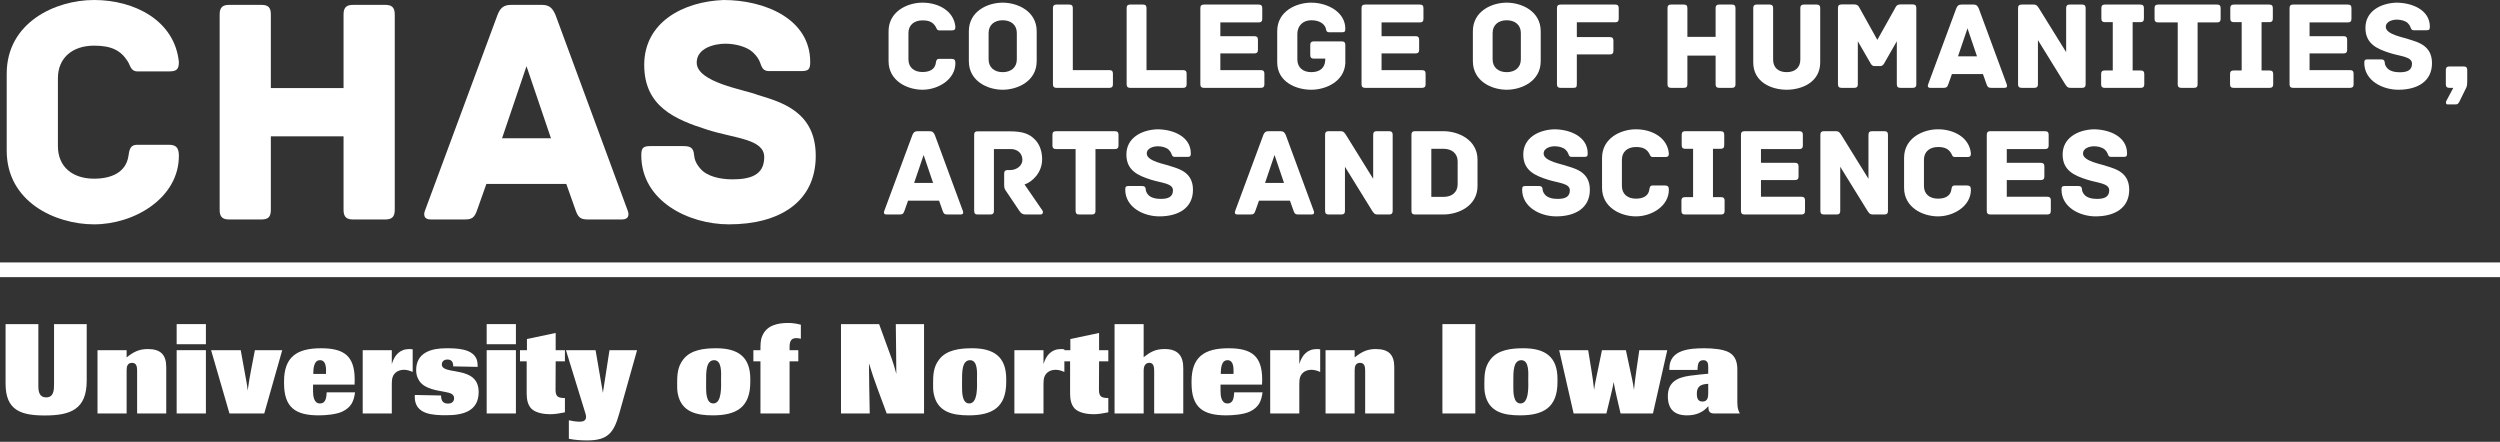
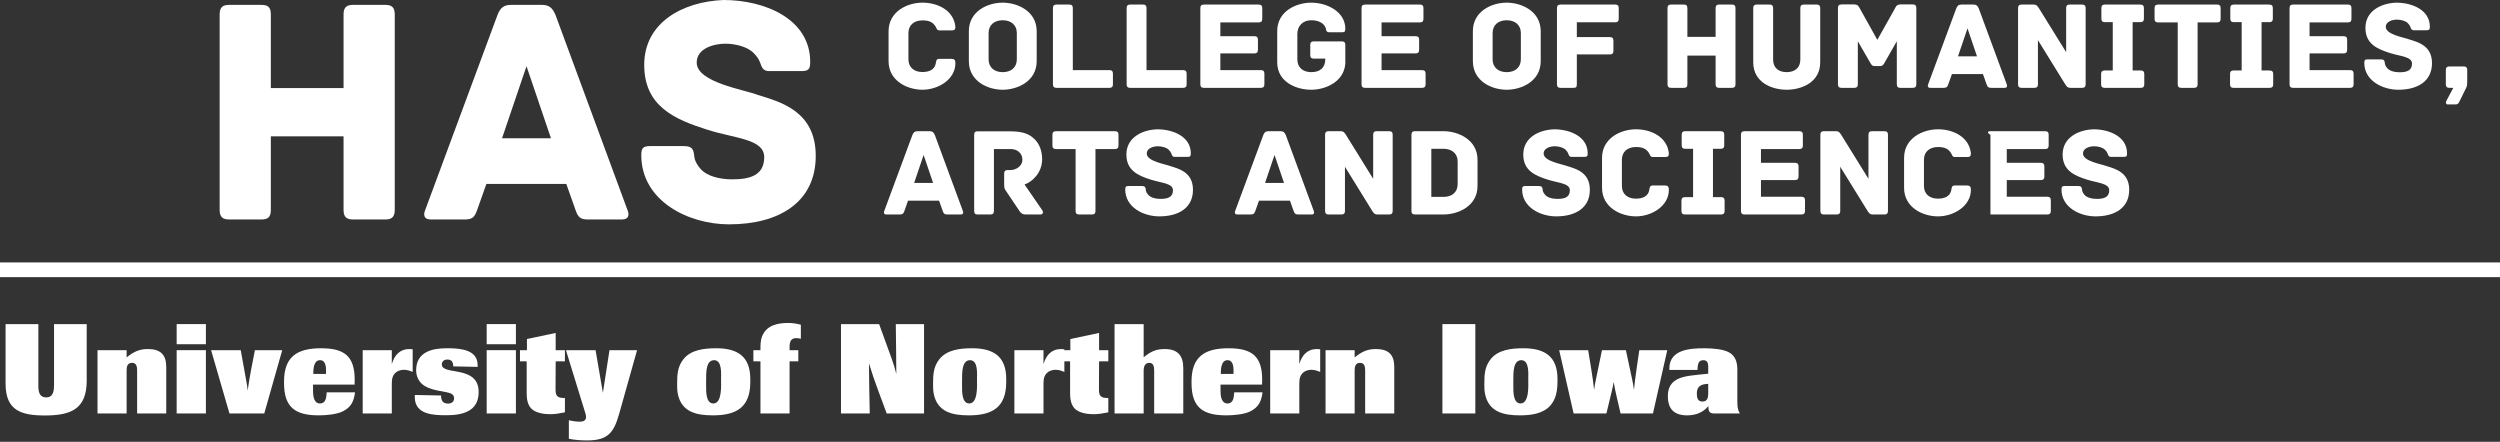
<svg xmlns="http://www.w3.org/2000/svg" width="730" height="129" viewBox="0 0 730 129" fill="none">
  <rect x="0" y="0" width="730" height="129" fill="#333333" stroke="none" />
  <path d="M269.364 26.203C264.968 26.203 259.461 23.653 259.461 17.851V9.13C259.461 3.324 264.968 0.776 269.364 0.776C273.949 0.776 278.492 3.107 278.975 7.797C278.975 8.685 278.68 8.872 277.828 8.872H274.28C273.503 8.872 273.469 8.167 273.173 7.721C272.394 6.505 271.361 5.949 269.364 5.949C266.925 5.949 265.263 7.318 265.263 9.646V17.333C265.263 19.7 266.925 21.029 269.364 21.029C271.361 21.029 272.948 20.29 273.243 18.513C273.357 17.776 273.431 17.184 274.245 17.184H277.869C278.68 17.184 278.975 17.556 278.975 18.442C278.975 23.208 273.949 26.203 269.364 26.203Z" fill="white" />
  <path d="M296.912 9.647C296.912 7.281 295.215 5.914 292.772 5.914C290.37 5.914 288.671 7.281 288.671 9.647V17.335C288.671 19.701 290.37 21.068 292.772 21.068C295.215 21.068 296.912 19.701 296.912 17.335V9.647ZM302.714 17.853C302.714 23.69 297.17 26.204 292.772 26.204C288.376 26.204 282.905 23.69 282.905 17.853V9.131C282.905 3.29 288.376 0.778 292.772 0.778C297.17 0.778 302.714 3.29 302.714 9.131V17.853Z" fill="white" />
  <path d="M324.973 21.547V24.578C324.973 25.244 324.751 25.649 323.902 25.649H308.528C307.678 25.649 307.459 25.244 307.459 24.578V2.403C307.459 1.554 307.866 1.332 308.528 1.332H312.19C312.855 1.332 313.261 1.554 313.261 2.403V20.476H323.902C324.751 20.476 324.973 20.878 324.973 21.547Z" fill="white" />
  <path d="M346.497 21.547V24.578C346.497 25.244 346.275 25.649 345.426 25.649H330.05C329.202 25.649 328.979 25.244 328.979 24.578V2.403C328.979 1.554 329.387 1.332 330.05 1.332H333.71C334.375 1.332 334.781 1.554 334.781 2.403V20.476H345.426C346.275 20.476 346.497 20.878 346.497 21.547Z" fill="white" />
  <path d="M369.201 21.547V24.578C369.201 25.244 368.978 25.649 368.13 25.649H351.573C350.724 25.649 350.501 25.244 350.501 24.578V2.403C350.501 1.737 350.724 1.332 351.573 1.332H367.503C368.352 1.332 368.578 1.737 368.578 2.403V5.472C368.578 6.134 368.352 6.543 367.503 6.543H356.341V10.569H366.247C367.096 10.569 367.318 10.978 367.318 11.64V14.523C367.318 15.191 367.096 15.595 366.247 15.595H356.341V20.476H368.13C368.978 20.476 369.201 20.878 369.201 21.547Z" fill="white" />
  <path d="M392.832 13.157V18.513C392.501 23.838 387.1 26.204 382.89 26.204C378.526 26.204 372.947 23.985 372.947 18.183V9.09C372.947 3.251 378.526 0.778 382.89 0.778C387.511 0.778 392.832 3.436 392.832 8.389C392.832 9.275 392.607 9.426 391.761 9.426H388.175C387.138 9.426 387.289 8.685 387.1 8.169C386.7 7.021 385.367 5.913 382.89 5.913C380.45 5.913 378.825 7.539 378.825 9.905V17.335C378.825 19.699 380.45 21.066 382.89 21.066C385.291 21.066 386.995 19.959 386.995 17.113H383.666C382.817 17.113 382.595 16.705 382.595 16.04V13.157C382.595 12.492 382.817 12.086 383.666 12.086H391.761C392.607 12.086 392.832 12.492 392.832 13.157Z" fill="white" />
  <path d="M416.274 21.547V24.578C416.274 25.244 416.052 25.649 415.2 25.649H398.643C397.794 25.649 397.572 25.244 397.572 24.578V2.403C397.572 1.737 397.794 1.332 398.643 1.332H414.577C415.425 1.332 415.648 1.737 415.648 2.403V5.472C415.648 6.134 415.425 6.543 414.577 6.543H403.414V10.569H413.317C414.166 10.569 414.388 10.978 414.388 11.64V14.523C414.388 15.191 414.166 15.595 413.317 15.595H403.414V20.476H415.2C416.052 20.476 416.274 20.878 416.274 21.547Z" fill="white" />
  <path d="M444.087 9.647C444.087 7.281 442.387 5.914 439.949 5.914C437.544 5.914 435.843 7.281 435.843 9.647V17.335C435.843 19.701 437.544 21.068 439.949 21.068C442.387 21.068 444.087 19.701 444.087 17.335V9.647ZM449.889 17.853C449.889 23.69 444.346 26.204 439.949 26.204C435.548 26.204 430.077 23.69 430.077 17.853V9.131C430.077 3.29 435.548 0.778 439.949 0.778C444.346 0.778 449.889 3.29 449.889 9.131V17.853Z" fill="white" />
  <path d="M472.669 2.403V5.433C472.669 6.098 472.447 6.507 471.598 6.507H460.435V10.829H470.043C470.895 10.829 471.117 11.238 471.117 11.9V14.818C471.117 15.487 470.895 15.892 470.043 15.892H460.435V24.539C460.435 25.502 460.213 25.649 459.364 25.649H455.705C454.856 25.649 454.633 25.244 454.633 24.578V2.403C454.633 1.737 454.856 1.332 455.705 1.332H471.598C472.447 1.332 472.669 1.737 472.669 2.403Z" fill="white" />
  <path d="M506.761 2.403V24.578C506.761 25.429 506.357 25.649 505.69 25.649H502.03C501.366 25.649 500.959 25.429 500.959 24.578V16.228H492.718V24.578C492.718 25.429 492.346 25.649 491.647 25.649H487.985C487.323 25.649 486.916 25.429 486.916 24.578V2.403C486.916 1.554 487.323 1.332 487.985 1.332H491.647C492.346 1.332 492.718 1.554 492.718 2.403V10.756H500.959V2.403C500.959 1.554 501.366 1.332 502.03 1.332H505.69C506.357 1.332 506.761 1.554 506.761 2.403Z" fill="white" />
  <path d="M531.499 2.403V18.22C531.499 24.021 526.101 26.203 521.705 26.203C517.307 26.203 511.948 24.021 511.948 18.22V2.403C511.948 1.554 512.357 1.332 513.019 1.332H516.68C517.346 1.332 517.75 1.554 517.75 2.403V17.407C517.75 19.737 519.266 21.066 521.705 21.066C524.142 21.066 525.697 19.737 525.697 17.407V2.403C525.697 1.554 526.101 1.332 526.768 1.332H530.425C531.092 1.332 531.499 1.554 531.499 2.403Z" fill="white" />
  <path d="M559.563 2.366V24.578C559.563 25.429 559.156 25.65 558.492 25.65H554.941C554.279 25.65 553.87 25.429 553.87 24.578V12.05L550.175 18.513C549.988 18.811 549.66 19.291 549.104 19.291H547.253C546.7 19.291 546.405 18.811 546.22 18.513L542.485 12.05V24.578C542.485 25.429 542.081 25.65 541.416 25.65H537.758C537.092 25.65 536.683 25.429 536.683 24.578V2.366C536.683 1.7 536.909 1.294 537.758 1.294H541.416C542.672 1.294 542.818 2.108 543.117 2.549L548.178 11.64L553.278 2.549C553.539 2.108 553.722 1.294 554.941 1.294H558.492C559.341 1.294 559.563 1.7 559.563 2.366Z" fill="white" />
  <path d="M577.282 16.446L574.51 8.278L571.738 16.446H577.282ZM585.338 25.649H581.459C580.646 25.649 580.349 25.429 580.054 24.539L579.018 21.62H569.964L568.93 24.539C568.635 25.429 568.34 25.649 567.528 25.649H563.646C562.833 25.649 562.833 25.055 563.017 24.614L571.222 2.474C571.517 1.7 571.925 1.332 572.736 1.332H576.284C577.097 1.332 577.467 1.7 577.8 2.474L585.968 24.614C586.151 25.055 586.151 25.649 585.338 25.649Z" fill="white" />
  <path d="M609.006 2.403V24.578C609.006 25.244 608.783 25.649 607.934 25.649H604.57C603.648 25.649 603.389 25.133 602.908 24.395L595.075 11.717V24.578C595.075 25.429 594.667 25.649 594 25.649H590.344C589.677 25.649 589.273 25.429 589.273 24.578V2.403C589.273 1.737 589.495 1.332 590.344 1.332H593.815C594.74 1.332 594.998 1.849 595.478 2.588L603.316 15.229V2.403C603.316 1.554 603.721 1.332 604.387 1.332H607.934C608.602 1.332 609.006 1.554 609.006 2.403Z" fill="white" />
  <path d="M626.129 21.657V24.58C626.129 25.244 625.911 25.651 625.058 25.651H614.602C613.75 25.651 613.528 25.244 613.528 24.58V21.657C613.528 20.993 613.75 20.584 614.602 20.584H616.926V6.468H614.672C613.823 6.468 613.601 6.061 613.601 5.397V2.403C613.601 1.739 613.823 1.332 614.672 1.332H624.946C625.798 1.332 626.021 1.739 626.021 2.403V5.397C626.021 6.061 625.798 6.468 624.946 6.468H622.731V20.584H625.058C625.911 20.584 626.129 20.993 626.129 21.657Z" fill="white" />
  <path d="M648.425 2.403V5.473C648.425 6.134 648.203 6.543 647.354 6.543H641.701V24.578C641.701 25.429 641.294 25.649 640.627 25.649H636.971C636.304 25.649 635.896 25.429 635.896 24.578V6.543H630.205C629.356 6.543 629.133 6.134 629.133 5.473V2.403C629.133 1.737 629.356 1.332 630.205 1.332H647.354C648.203 1.332 648.425 1.737 648.425 2.403Z" fill="white" />
  <path d="M663.772 21.657V24.58C663.772 25.244 663.553 25.651 662.701 25.651H652.245C651.393 25.651 651.174 25.244 651.174 24.58V21.657C651.174 20.993 651.393 20.584 652.245 20.584H654.572V6.468H652.318C651.469 6.468 651.247 6.061 651.247 5.397V2.403C651.247 1.739 651.469 1.332 652.318 1.332H662.593C663.445 1.332 663.667 1.739 663.667 2.403V5.397C663.667 6.061 663.445 6.468 662.593 6.468H660.377V20.584H662.701C663.553 20.584 663.772 20.993 663.772 21.657Z" fill="white" />
  <path d="M687.251 21.547V24.578C687.251 25.244 687.029 25.649 686.18 25.649H669.623C668.771 25.649 668.552 25.244 668.552 24.578V2.403C668.552 1.737 668.771 1.332 669.623 1.332H685.554C686.402 1.332 686.625 1.737 686.625 2.403V5.472C686.625 6.134 686.402 6.543 685.554 6.543H674.391V10.569H684.298C685.146 10.569 685.369 10.978 685.369 11.64V14.523C685.369 15.191 685.146 15.595 684.298 15.595H674.391V20.476H686.18C687.029 20.476 687.251 20.878 687.251 21.547Z" fill="white" />
  <path d="M710.143 18.442C710.143 23.69 706.005 26.202 700.313 26.202C695.691 26.202 690.375 23.543 690.375 18.369C690.375 17.518 690.592 17.335 691.444 17.335H695.029C695.881 17.335 696.285 17.442 696.358 18.369C696.394 18.847 696.581 19.328 697.061 19.884C697.801 20.77 699.315 21.102 700.682 21.102C702.678 21.102 704.306 20.66 704.306 18.593C704.306 16.522 701.016 16.483 697.876 15.486C694.14 14.302 690.706 12.825 690.706 8.131C690.706 3.326 695.065 0.959 699.684 0.778C704.379 0.778 709.517 2.918 709.517 7.797C709.517 8.685 709.295 8.832 708.443 8.832H704.822C704.119 8.832 704.007 8.315 703.824 7.836C703.678 7.462 703.489 7.167 703.048 6.727C702.345 6.06 701.016 5.731 699.906 5.731C698.689 5.731 696.654 6.208 696.654 7.872C696.654 10.127 702.087 10.939 703.566 11.533C706.224 12.344 710.143 13.415 710.143 18.442Z" fill="white" />
  <path d="M720.431 20.476V23.801C720.431 24.614 720.396 24.949 720.173 25.538L718.063 29.827C717.805 30.268 717.547 30.491 717.067 30.491H714.699C714.222 30.491 714.076 29.938 714.334 29.455L716.364 25.65H715.256C714.594 25.65 714.185 25.429 714.185 24.579V20.476C714.185 19.624 714.594 19.405 715.256 19.405H719.36C720.024 19.405 720.431 19.624 720.431 20.476Z" fill="white" />
  <path d="M272.468 53.425L269.699 45.257L266.924 53.425H272.468ZM280.527 62.627H276.645C275.832 62.627 275.538 62.408 275.243 61.519L274.208 58.599H265.15L264.116 61.519C263.817 62.408 263.525 62.627 262.711 62.627H258.829C258.016 62.627 258.016 62.035 258.206 61.593L266.408 39.453C266.703 38.677 267.11 38.309 267.925 38.309H271.473C272.286 38.309 272.653 38.677 272.985 39.453L281.154 61.593C281.34 62.035 281.34 62.627 280.527 62.627Z" fill="white" />
  <path d="M303.825 62.627H299.462C298.573 62.627 298.131 62.294 297.615 61.518L293.623 55.571C293.292 55.126 293.215 54.72 293.215 53.683V50.726C293.215 50.064 293.438 49.653 294.287 49.653H295.025C296.839 49.653 298.54 48.395 298.54 46.664C298.54 44.741 297.062 43.52 295.139 43.52H290.225V61.556C290.225 62.408 289.814 62.627 289.15 62.627H285.494C284.825 62.627 284.457 62.408 284.457 61.556V39.416C284.457 38.755 284.642 38.345 285.494 38.345H294.804C298.836 38.345 300.606 39.158 302.161 40.711C303.529 42.04 304.305 44.147 304.305 46.513C304.305 50.395 301.457 53.09 299.167 53.868L304.378 61.445C304.709 61.961 304.524 62.627 303.825 62.627Z" fill="white" />
  <path d="M326.601 39.38V42.451C326.601 43.113 326.378 43.52 325.526 43.52H319.877V61.556C319.877 62.408 319.466 62.627 318.806 62.627H315.146C314.479 62.627 314.075 62.408 314.075 61.556V43.52H308.384C307.535 43.52 307.313 43.113 307.313 42.451V39.38C307.313 38.715 307.535 38.309 308.384 38.309H325.526C326.378 38.309 326.601 38.715 326.601 39.38Z" fill="white" />
  <path d="M348.347 55.421C348.347 60.669 344.207 63.18 338.514 63.18C333.895 63.18 328.572 60.522 328.572 55.348C328.572 54.496 328.792 54.312 329.641 54.312H333.226C334.078 54.312 334.486 54.421 334.559 55.348C334.594 55.827 334.781 56.307 335.261 56.862C336.001 57.75 337.516 58.079 338.885 58.079C340.882 58.079 342.506 57.639 342.506 55.57C342.506 53.499 339.216 53.462 336.074 52.465C332.343 51.281 328.906 49.804 328.906 45.11C328.906 40.305 333.265 37.939 337.884 37.755C342.582 37.755 347.717 39.898 347.717 44.776C347.717 45.664 347.495 45.812 346.643 45.812H343.022C342.319 45.812 342.211 45.294 342.024 44.815C341.875 44.442 341.693 44.146 341.248 43.705C340.546 43.04 339.216 42.709 338.11 42.709C336.886 42.709 334.854 43.187 334.854 44.851C334.854 47.107 340.288 47.918 341.766 48.511C344.428 49.324 348.347 50.395 348.347 55.421Z" fill="white" />
  <path d="M374.936 53.425L372.164 45.257L369.392 53.425H374.936ZM382.989 62.627H379.11C378.297 62.627 378.003 62.408 377.708 61.519L376.669 58.599H367.618L366.585 61.519C366.289 62.408 365.994 62.627 365.179 62.627H361.3C360.487 62.627 360.487 62.035 360.671 61.593L368.876 39.453C369.172 38.677 369.576 38.309 370.39 38.309H373.938C374.751 38.309 375.121 38.677 375.457 39.453L383.622 61.593C383.805 62.035 383.805 62.627 382.989 62.627Z" fill="white" />
  <path d="M406.66 39.38V61.556C406.66 62.221 406.438 62.627 405.586 62.627H402.225C401.3 62.627 401.04 62.111 400.559 61.372L392.726 48.694V61.556C392.726 62.408 392.318 62.627 391.655 62.627H387.995C387.328 62.627 386.924 62.408 386.924 61.556V39.38C386.924 38.715 387.143 38.309 387.995 38.309H391.47C392.391 38.309 392.649 38.827 393.13 39.567L400.967 52.208V39.38C400.967 38.533 401.376 38.309 402.038 38.309H405.586C406.253 38.309 406.66 38.533 406.66 39.38Z" fill="white" />
  <path d="M425.634 47.141C425.634 44.815 423.933 43.446 421.493 43.446H417.946V57.492H421.493C423.933 57.492 425.634 56.16 425.634 53.795V47.141ZM431.435 46.623V54.313C431.435 60.116 425.892 62.627 421.493 62.627H413.215C412.366 62.627 412.144 62.221 412.144 61.556V39.38C412.144 38.715 412.366 38.309 413.215 38.309H421.493C425.892 38.309 431.435 40.862 431.435 46.623Z" fill="white" />
  <path d="M464.237 55.421C464.237 60.669 460.097 63.18 454.404 63.18C449.785 63.18 444.465 60.522 444.465 55.348C444.465 54.496 444.682 54.312 445.534 54.312H449.119C449.968 54.312 450.379 54.421 450.449 55.348C450.484 55.827 450.674 56.307 451.155 56.862C451.891 57.75 453.409 58.079 454.775 58.079C456.772 58.079 458.399 57.639 458.399 55.57C458.399 53.499 455.11 53.462 451.966 52.465C448.23 51.281 444.796 49.804 444.796 45.11C444.796 40.305 449.155 37.939 453.774 37.755C458.469 37.755 463.607 39.898 463.607 44.776C463.607 45.664 463.388 45.812 462.536 45.812H458.915C458.209 45.812 458.101 45.294 457.914 44.815C457.768 44.442 457.583 44.146 457.138 43.705C456.439 43.04 455.11 42.709 454 42.709C452.779 42.709 450.744 43.187 450.744 44.851C450.744 47.107 456.181 47.918 457.656 48.511C460.318 49.324 464.237 50.395 464.237 55.421Z" fill="white" />
  <path d="M477.701 63.18C473.302 63.18 467.795 60.632 467.795 54.83V46.109C467.795 40.303 473.302 37.754 477.701 37.754C482.283 37.754 486.832 40.084 487.309 44.775C487.309 45.664 487.014 45.851 486.165 45.851H482.617C481.842 45.851 481.803 45.146 481.507 44.7C480.731 43.484 479.694 42.928 477.701 42.928C475.262 42.928 473.597 44.298 473.597 46.623V54.311C473.597 56.677 475.262 58.008 477.701 58.008C479.694 58.008 481.288 57.268 481.584 55.492C481.694 54.754 481.767 54.163 482.578 54.163H486.202C487.014 54.163 487.309 54.535 487.309 55.421C487.309 60.186 482.283 63.18 477.701 63.18Z" fill="white" />
  <path d="M503.585 58.635V61.557C503.585 62.221 503.362 62.629 502.514 62.629H492.054C491.202 62.629 490.979 62.221 490.979 61.557V58.635C490.979 57.972 491.202 57.563 492.054 57.563H494.381V43.447H492.127C491.278 43.447 491.056 43.04 491.056 42.376V39.38C491.056 38.717 491.278 38.309 492.127 38.309H502.402C503.254 38.309 503.476 38.717 503.476 39.38V42.376C503.476 43.04 503.254 43.447 502.402 43.447H500.186V57.563H502.514C503.362 57.563 503.585 57.972 503.585 58.635Z" fill="white" />
  <path d="M527.064 58.526V61.556C527.064 62.221 526.838 62.627 525.989 62.627H509.432C508.584 62.627 508.361 62.221 508.361 61.556V39.38C508.361 38.715 508.584 38.309 509.432 38.309H525.363C526.215 38.309 526.434 38.715 526.434 39.38V42.449C526.434 43.113 526.215 43.52 525.363 43.52H514.201V47.547H524.107C524.956 47.547 525.178 47.956 525.178 48.619V51.502C525.178 52.17 524.956 52.573 524.107 52.573H514.201V57.455H525.989C526.838 57.455 527.064 57.857 527.064 58.526Z" fill="white" />
  <path d="M551.285 39.38V61.556C551.285 62.221 551.062 62.627 550.214 62.627H546.849C545.924 62.627 545.665 62.111 545.188 61.372L537.35 48.694V61.556C537.35 62.408 536.943 62.627 536.279 62.627H532.62C531.956 62.627 531.548 62.408 531.548 61.556V39.38C531.548 38.715 531.767 38.309 532.62 38.309H536.094C537.016 38.309 537.274 38.827 537.758 39.567L545.592 52.208V39.38C545.592 38.533 546.001 38.309 546.663 38.309H550.214C550.877 38.309 551.285 38.533 551.285 39.38Z" fill="white" />
  <path d="M565.897 63.18C561.497 63.18 555.991 60.632 555.991 54.83V46.109C555.991 40.303 561.497 37.754 565.897 37.754C570.478 37.754 575.028 40.084 575.505 44.775C575.505 45.664 575.209 45.851 574.361 45.851H570.813C570.037 45.851 570.001 45.146 569.703 44.7C568.927 43.484 567.89 42.928 565.897 42.928C563.458 42.928 561.793 44.298 561.793 46.623V54.311C561.793 56.677 563.458 58.008 565.897 58.008C567.89 58.008 569.484 57.268 569.776 55.492C569.889 54.754 569.962 54.163 570.774 54.163H574.398C575.209 54.163 575.505 54.535 575.505 55.421C575.505 60.186 570.478 63.18 565.897 63.18Z" fill="white" />
-   <path d="M598.838 58.526V61.556C598.838 62.221 598.615 62.627 597.766 62.627H581.209C580.357 62.627 580.138 62.221 580.138 61.556V39.38C580.138 38.715 580.357 38.309 581.209 38.309H597.137C597.989 38.309 598.208 38.715 598.208 39.38V42.449C598.208 43.113 597.989 43.52 597.137 43.52H585.978V47.547H595.884C596.733 47.547 596.955 47.956 596.955 48.619V51.502C596.955 52.17 596.733 52.573 595.884 52.573H585.978V57.455H597.766C598.615 57.455 598.838 57.857 598.838 58.526Z" fill="white" />
+   <path d="M598.838 58.526V61.556C598.838 62.221 598.615 62.627 597.766 62.627H581.209V39.38C580.138 38.715 580.357 38.309 581.209 38.309H597.137C597.989 38.309 598.208 38.715 598.208 39.38V42.449C598.208 43.113 597.989 43.52 597.137 43.52H585.978V47.547H595.884C596.733 47.547 596.955 47.956 596.955 48.619V51.502C596.955 52.17 596.733 52.573 595.884 52.573H585.978V57.455H597.766C598.615 57.455 598.838 57.857 598.838 58.526Z" fill="white" />
  <path d="M621.73 55.421C621.73 60.669 617.591 63.18 611.9 63.18C607.278 63.18 601.958 60.522 601.958 55.348C601.958 54.496 602.178 54.312 603.031 54.312H606.616C607.468 54.312 607.872 54.421 607.945 55.348C607.98 55.827 608.167 56.307 608.644 56.862C609.388 57.75 610.902 58.079 612.268 58.079C614.264 58.079 615.892 57.639 615.892 55.57C615.892 53.499 612.603 53.462 609.459 52.465C605.726 51.281 602.289 49.804 602.289 45.11C602.289 40.305 606.651 37.939 611.27 37.755C615.965 37.755 621.1 39.898 621.1 44.776C621.1 45.664 620.881 45.812 620.029 45.812H616.408C615.705 45.812 615.593 45.294 615.41 44.815C615.261 44.442 615.076 44.146 614.634 43.705C613.932 43.04 612.603 42.709 611.492 42.709C610.272 42.709 608.24 43.187 608.24 44.851C608.24 47.107 613.674 47.918 615.152 48.511C617.81 49.324 621.73 50.395 621.73 55.421Z" fill="white" />
-   <path d="M27.477 65.508C16.145 65.508 1.959 58.939 1.959 43.991V21.517C1.959 6.566 16.145 0 27.477 0C39.283 0 50.996 5.994 52.233 18.09C52.233 20.373 51.471 20.848 49.286 20.848H40.142C38.142 20.848 38.047 19.044 37.283 17.9C35.286 14.759 32.619 13.33 27.477 13.33C21.195 13.33 16.911 16.852 16.911 22.849V42.655C16.911 48.753 21.195 52.176 27.477 52.176C32.619 52.176 36.713 50.274 37.477 45.704C37.762 43.798 37.951 42.275 40.045 42.275H49.378C51.471 42.275 52.233 43.227 52.233 45.514C52.233 57.795 39.283 65.508 27.477 65.508Z" fill="white" />
  <path d="M115.268 4.19V61.32C115.268 63.509 114.22 64.081 112.506 64.081H103.08C101.367 64.081 100.318 63.509 100.318 61.32V39.801H79.085V61.32C79.085 63.509 78.132 64.081 76.326 64.081H66.897C65.186 64.081 64.139 63.509 64.139 61.32V4.19C64.139 2 65.186 1.428 66.897 1.428H76.326C78.132 1.428 79.085 2 79.085 4.19V25.707H100.318V4.19C100.318 2 101.367 1.428 103.08 1.428H112.506C114.22 1.428 115.268 2 115.268 4.19Z" fill="white" />
  <path d="M160.88 40.371L153.739 19.328L146.598 40.371H160.88ZM181.635 64.081H171.639C169.544 64.081 168.78 63.509 168.021 61.223L165.356 53.7H142.026L139.36 61.223C138.598 63.509 137.839 64.081 135.742 64.081H125.744C123.651 64.081 123.651 62.559 124.127 61.415L145.265 4.38C146.024 2.377 147.071 1.428 149.168 1.428H158.307C160.403 1.428 161.354 2.377 162.213 4.38L183.256 61.415C183.73 62.559 183.73 64.081 181.635 64.081Z" fill="white" />
  <path d="M238.197 45.514C238.197 59.032 227.532 65.508 212.868 65.508C200.965 65.508 187.257 58.652 187.257 45.322C187.257 43.13 187.827 42.655 190.018 42.655H199.253C201.444 42.655 202.491 42.944 202.683 45.322C202.776 46.561 203.253 47.798 204.491 49.228C206.397 51.511 210.298 52.37 213.824 52.37C218.962 52.37 223.153 51.226 223.153 45.894C223.153 40.56 214.679 40.464 206.586 37.895C196.968 34.849 188.112 31.04 188.112 18.948C188.112 6.567 199.348 0.477 211.25 0.001C223.345 0.001 236.58 5.52 236.58 18.091C236.58 20.373 236.009 20.756 233.818 20.756H224.489C222.674 20.756 222.389 19.424 221.915 18.183C221.532 17.232 221.056 16.472 219.914 15.331C218.11 13.615 214.679 12.758 211.821 12.758C208.68 12.758 203.439 13.995 203.439 18.28C203.439 24.088 217.439 26.181 221.25 27.709C228.106 29.802 238.197 32.562 238.197 45.514Z" fill="white" />
  <path d="M13.082 121.317C6.136 121.317 1.628 119.842 1.628 112.043V94.638H11.2V112.634C11.2 114.262 11.42 116.036 13.49 116.036C15.705 116.036 15.781 113.855 15.781 112.228V94.638H25.319V111.156C25.319 119.47 20.694 121.317 13.082 121.317Z" fill="white" />
  <path d="M40.039 120.732V108.199C40.039 107.169 39.897 105.948 38.564 105.948C37.159 105.948 36.972 107.093 36.972 108.199V120.732H28.473V102.251H36.972V104.36C38.932 102.805 40.557 101.92 43.145 101.92C46.875 101.92 48.543 103.545 48.543 107.201V120.732H40.039Z" fill="white" />
  <path d="M51.584 102.249H60.124V120.729H51.584V102.249ZM51.584 94.638H60.124V100.513H51.584V94.638Z" fill="white" />
  <path d="M77.165 120.732H67.004L61.641 102.251H70.291L71.992 111.638C72.142 112.45 72.25 113.229 72.323 114.042C72.841 110.087 73.69 106.167 74.43 102.251H82.413L77.165 120.732Z" fill="white" />
  <path d="M93.436 105.172C91.554 105.172 91.481 107.868 91.481 109.197H95.176C95.176 108.974 95.214 108.755 95.214 108.533C95.214 107.277 95.176 105.172 93.436 105.172ZM100.053 120.14C98.283 121.026 95.064 121.284 93.105 121.284C86.305 121.284 82.939 119.03 82.939 111.858V111.415C82.939 104.208 86.677 101.694 93.735 101.694C100.462 101.694 103.569 103.912 103.569 110.862C103.569 111.342 103.569 111.823 103.531 112.303H91.408V114.15C91.408 115.482 91.59 117.81 93.401 117.81C95.249 117.81 95.287 115.927 95.399 114.557H103.674C103.309 117.221 102.567 118.881 100.053 120.14Z" fill="white" />
  <path d="M117.917 107.98C117.254 107.98 116.478 108.162 115.889 108.534C114.592 109.386 114.407 110.639 114.407 112.081V120.732H105.909V102.251H114.407V106.317C115.183 103.727 116.7 101.92 119.581 101.92C119.876 101.92 120.209 101.953 120.502 101.993V108.607C119.581 108.238 118.915 107.98 117.917 107.98Z" fill="white" />
  <path d="M130.342 121.247C126.503 121.247 121.107 121.098 121.107 115.887C121.107 115.703 121.142 115.515 121.142 115.333L128.791 115.483C128.791 116.92 129.271 117.845 130.826 117.845C131.824 117.845 132.6 117.328 132.6 116.294C132.6 114.928 131.195 114.703 130.124 114.481C127.574 113.963 124.21 113.632 122.544 111.378C121.845 110.38 121.514 109.348 121.514 108.126C121.514 102.84 126.06 101.692 130.342 101.692C133.045 101.692 137.699 101.733 139.069 104.654C139.404 105.354 139.473 106.206 139.473 106.982V107.128L132.342 106.982C132.342 105.831 131.97 104.982 130.641 104.982C129.752 104.982 129.013 105.466 129.013 106.425C129.013 109.75 139.768 106.464 139.768 114.481C139.768 120.176 135 121.247 130.342 121.247Z" fill="white" />
  <path d="M142.11 102.249H150.646V120.729H142.11V102.249ZM142.11 94.638H150.646V100.513H142.11V94.638Z" fill="white" />
  <path d="M160.594 120.952C158.894 120.952 156.344 120.58 155.12 119.288C154.013 118.104 153.791 116.403 153.791 114.855V105.502H151.836V102.249H153.867V98.994L162.256 97.223V102.249H164.957V105.502H162.256C162.256 108.274 162.219 111.079 162.219 113.853C162.219 115.887 163.068 116.221 164.957 116.221V120.399C163.512 120.694 162.11 120.952 160.594 120.952Z" fill="white" />
  <path d="M180.815 120.764C179.263 126.308 177.524 128.601 171.506 128.601C169.729 128.601 167.882 128.492 166.105 128.121V122.723C167.142 122.949 168.25 123.132 169.321 123.132C170.282 123.132 171.131 122.837 171.131 121.728C171.131 121.212 170.909 120.618 170.766 120.141L165.256 102.251H173.906L176.047 114.704L177.97 102.251H186.026L180.815 120.764Z" fill="white" />
  <path d="M208.516 105.172C207.336 105.172 206.738 106.094 206.48 107.127C206.148 108.458 206.185 110.125 206.185 111.492V112.671C206.185 114.187 206.078 117.81 208.293 117.81C210.916 117.81 210.548 112.413 210.548 110.716C210.548 109.197 210.916 105.172 208.516 105.172ZM208.147 121.284C203.381 121.284 198.944 120.323 197.91 114.929C197.725 114.004 197.725 113.079 197.725 112.157C197.725 109.531 197.798 107.2 199.461 105.019C201.677 102.066 205.747 101.694 209.145 101.694C215.424 101.694 219.086 104.135 219.086 110.639V111.565C219.086 119.03 214.915 121.284 208.147 121.284Z" fill="white" />
  <path d="M232.475 98.737C230.367 98.737 230.556 100.737 230.556 102.251H233.105V105.503H230.556V120.731H222.055V105.503H219.987V102.251H222.055C222.055 100.918 222.023 99.552 222.496 98.299C223.752 95.008 226.969 94.305 230.152 94.305C231.404 94.305 232.625 94.487 233.849 94.821V98.922C233.401 98.776 232.92 98.737 232.475 98.737Z" fill="white" />
  <path d="M258.915 120.729C257.138 115.849 255.218 111.045 253.739 106.092C253.739 110.972 253.889 115.849 253.962 120.729H245.571V94.638H256.7L260.397 104.799C260.914 106.242 261.352 107.72 261.726 109.195C261.726 104.357 261.61 99.475 261.573 94.638H269.819V120.729H258.915Z" fill="white" />
  <path d="M283.25 105.172C282.07 105.172 281.472 106.094 281.214 107.127C280.882 108.458 280.919 110.125 280.919 111.492V112.671C280.919 114.187 280.81 117.81 283.024 117.81C285.65 117.81 285.282 112.413 285.282 110.716C285.282 109.197 285.65 105.172 283.25 105.172ZM282.881 121.284C278.115 121.284 273.678 120.323 272.644 114.929C272.459 114.004 272.459 113.079 272.459 112.157C272.459 109.531 272.529 107.2 274.195 105.019C276.411 102.066 280.478 101.694 283.879 101.694C290.158 101.694 293.816 104.135 293.816 110.639V111.565C293.816 119.03 289.646 121.284 282.881 121.284Z" fill="white" />
  <path d="M308.207 107.98C307.544 107.98 306.768 108.162 306.172 108.534C304.886 109.386 304.7 110.639 304.7 112.081V120.732H296.2V102.251H304.7V106.317C305.476 103.727 306.99 101.92 309.874 101.92C310.17 101.92 310.502 101.953 310.796 101.993V108.607C309.874 108.238 309.206 107.98 308.207 107.98Z" fill="white" />
  <path d="M319.268 120.952C317.567 120.952 315.021 120.58 313.8 119.288C312.694 118.104 312.468 116.403 312.468 114.855V105.502H310.509V102.249H312.541V98.994L320.932 97.223V102.249H323.627V105.502H320.932C320.932 108.274 320.896 111.079 320.896 113.853C320.896 115.887 321.745 116.221 323.627 116.221V120.399C322.189 120.694 320.787 120.952 319.268 120.952Z" fill="white" />
  <path d="M337.018 120.729V108.273C337.018 107.275 336.906 105.946 335.609 105.946C334.316 105.946 333.948 107.09 333.948 108.161V120.729H325.452V94.638H333.948V104.318C335.94 102.729 337.422 101.918 340.082 101.918C343.891 101.918 345.516 103.841 345.516 107.462V120.729H337.018Z" fill="white" />
  <path d="M358.428 105.172C356.542 105.172 356.469 107.868 356.469 109.197H360.165C360.165 108.974 360.202 108.755 360.202 108.533C360.202 107.277 360.165 105.172 358.428 105.172ZM365.041 120.14C363.266 121.026 360.053 121.284 358.097 121.284C351.294 121.284 347.928 119.03 347.928 111.858V111.415C347.928 104.208 351.662 101.694 358.723 101.694C365.45 101.694 368.557 103.912 368.557 110.862C368.557 111.342 368.557 111.823 368.513 112.303H356.393V114.15C356.393 115.482 356.578 117.81 358.392 117.81C360.238 117.81 360.275 115.927 360.39 114.557H368.665C368.297 117.221 367.559 118.881 365.041 120.14Z" fill="white" />
  <path d="M382.905 107.98C382.241 107.98 381.466 108.162 380.87 108.534C379.583 109.386 379.398 110.639 379.398 112.081V120.732H370.897V102.251H379.398V106.317C380.174 103.727 381.688 101.92 384.572 101.92C384.867 101.92 385.2 101.953 385.494 101.993V108.607C384.572 108.238 383.903 107.98 382.905 107.98Z" fill="white" />
  <path d="M398.627 120.732V108.199C398.627 107.169 398.478 105.948 397.145 105.948C395.743 105.948 395.557 107.093 395.557 108.199V120.732H387.061V102.251H395.557V104.36C397.514 102.805 399.145 101.92 401.727 101.92C405.463 101.92 407.125 103.545 407.125 107.201V120.732H398.627Z" fill="white" />
  <path d="M430.796 94.638H421.185V120.729H430.796V94.638Z" fill="white" />
  <path d="M444.219 105.172C443.04 105.172 442.442 106.094 442.184 107.127C441.851 108.458 441.889 110.125 441.889 111.492V112.671C441.889 114.187 441.78 117.81 443.994 117.81C446.62 117.81 446.251 112.413 446.251 110.716C446.251 109.197 446.62 105.172 444.219 105.172ZM443.851 121.284C439.085 121.284 434.647 120.323 433.614 114.929C433.429 114.004 433.429 113.079 433.429 112.157C433.429 109.531 433.498 107.2 435.165 105.019C437.38 102.066 441.447 101.694 444.849 101.694C451.128 101.694 454.786 104.135 454.786 110.639V111.565C454.786 119.03 450.615 121.284 443.851 121.284Z" fill="white" />
  <path d="M482.665 120.732H473.207C472.508 117.661 471.732 114.634 471.177 111.528C471.061 112.304 470.919 113.08 470.73 113.855L469.069 120.732H459.495L455.28 102.251H463.745C464.338 106.094 465.081 109.973 465.482 113.855C465.591 113.153 465.67 112.45 465.813 111.75L467.777 102.251H474.759L476.605 110.863C476.828 111.859 476.979 112.857 477.121 113.855C477.497 109.973 478.123 106.13 478.676 102.251H486.843L482.665 120.732Z" fill="white" />
  <path d="M495.473 114.892C495.473 116.068 495.661 117.256 497.136 117.256C498.579 117.256 498.801 116.068 498.801 114.892V112.081C496.875 112.157 495.473 112.67 495.473 114.892ZM500.499 120.729C499.02 120.729 498.837 119.914 498.837 118.585C497.25 120.505 495.065 121.284 492.628 121.284C488.859 121.284 487.013 119.434 487.013 115.667C487.013 111.49 489.859 110.23 493.403 109.713C495.215 109.455 496.992 109.309 498.801 109.124V107.166C498.801 106.129 498.616 105.17 497.359 105.17C495.661 105.17 495.768 106.832 495.661 108.015H487.452V107.643C487.452 102.064 493.441 101.694 497.691 101.694C499.02 101.694 500.349 101.77 501.685 101.952C505.338 102.473 507.302 103.911 507.302 107.939V116.144C507.302 117.733 507.192 119.327 508.041 120.729H500.499Z" fill="white" />
  <path d="M730 76.631H0V80.924H730V76.631Z" fill="white" />
</svg>